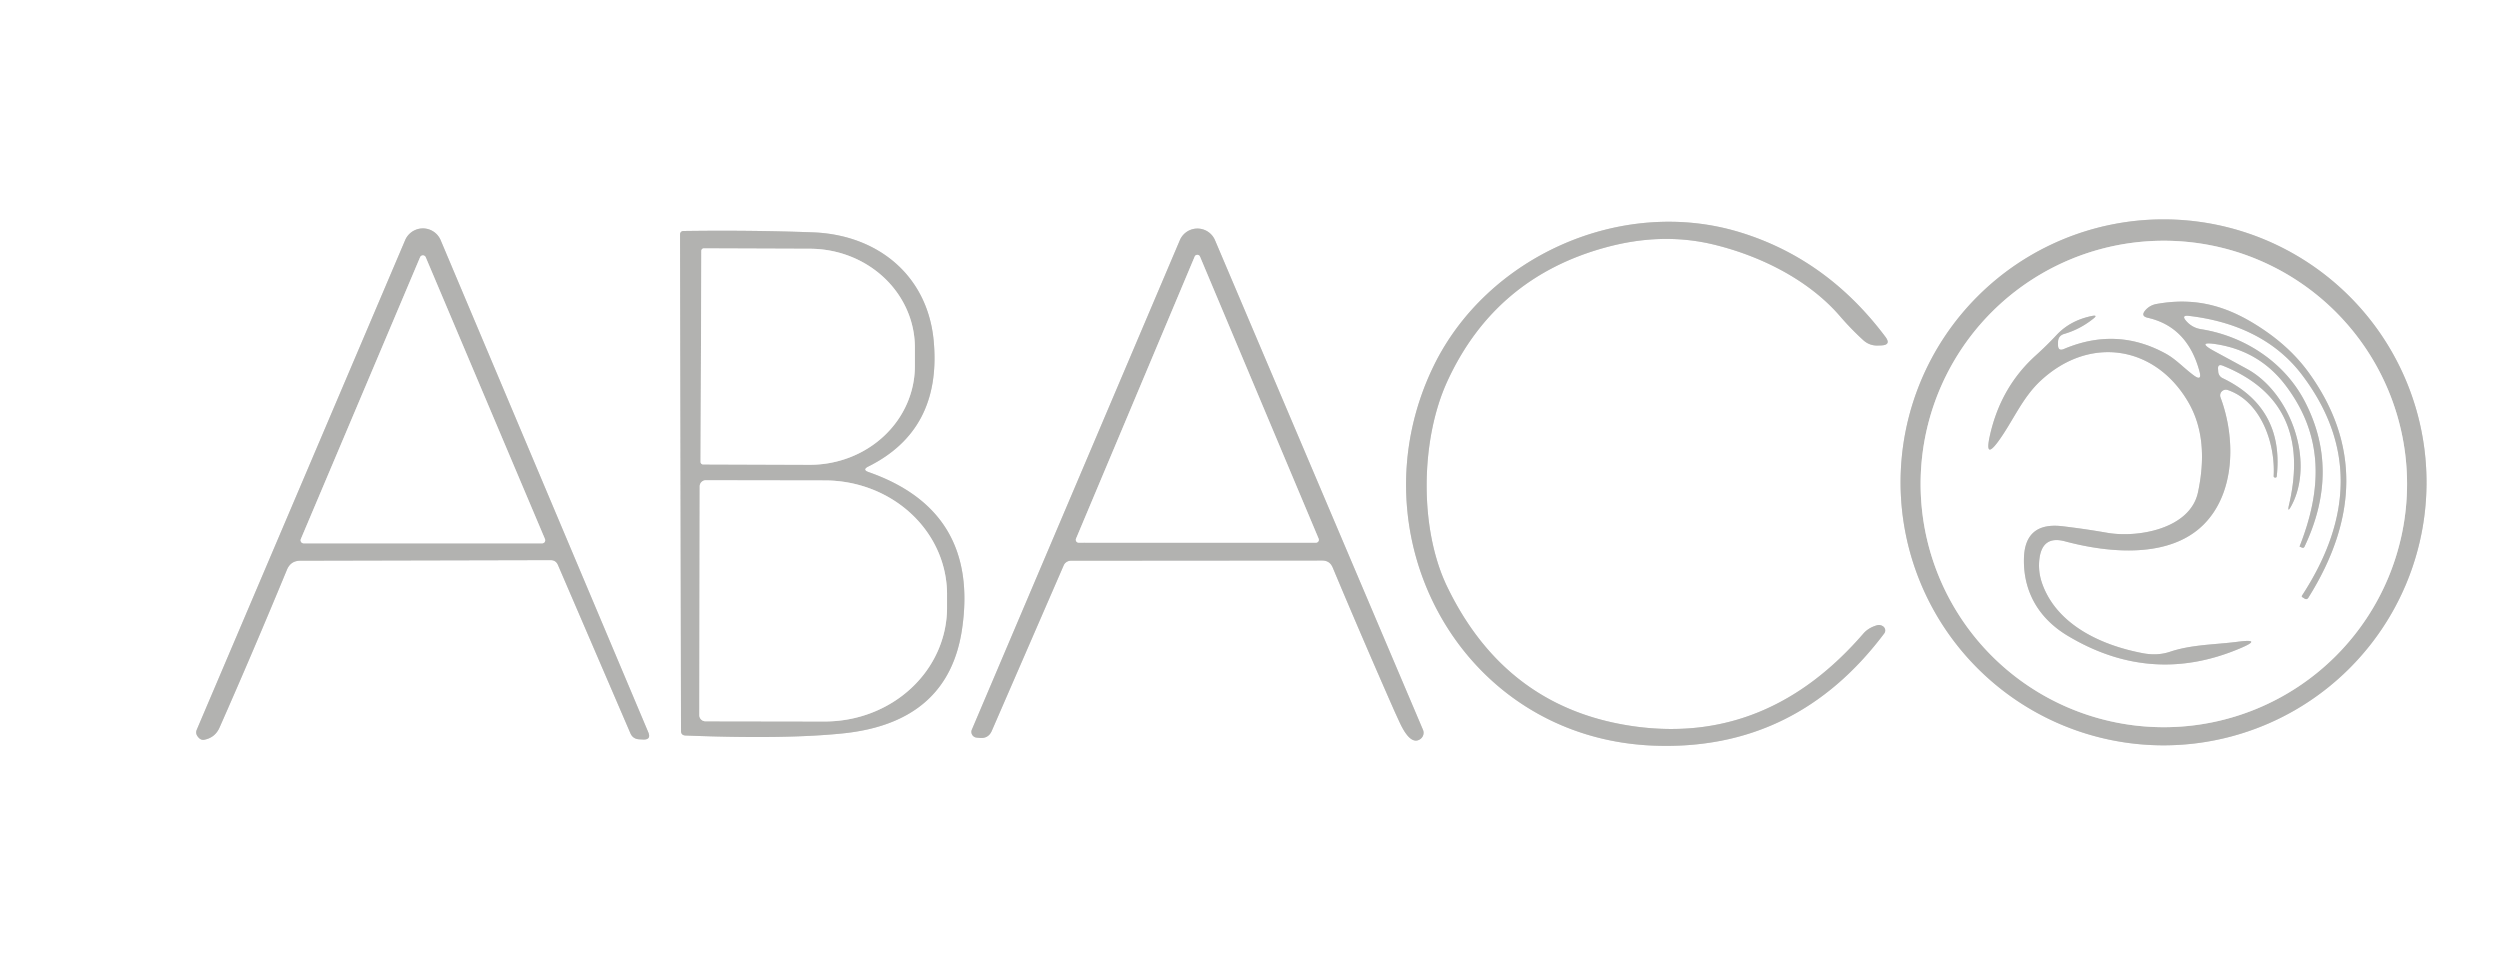
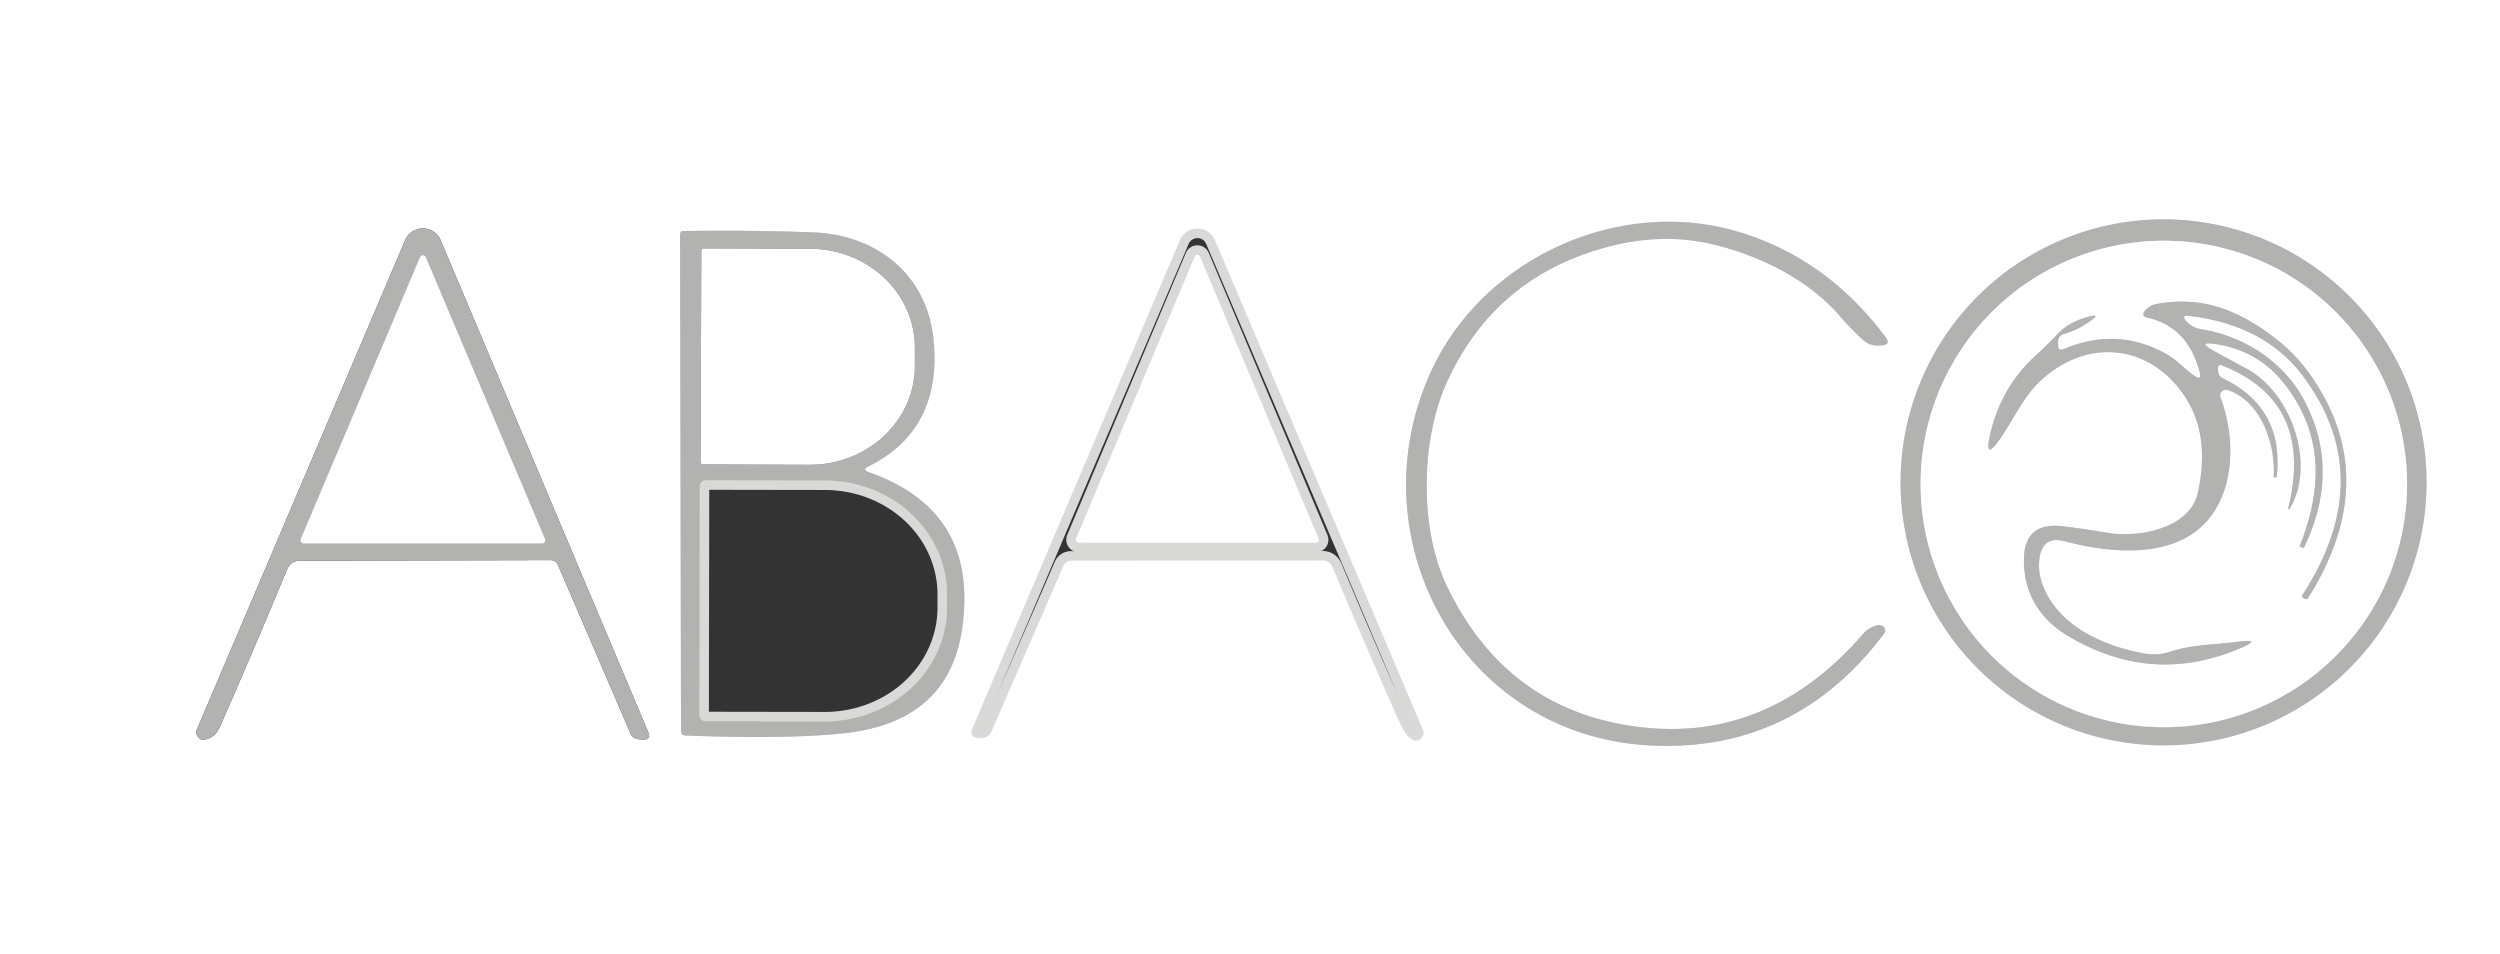
<svg xmlns="http://www.w3.org/2000/svg" version="1.1" viewBox="0.00 0.00 262.00 100.00">
  <rect x="0.00" y="0.00" width="262.00" height="100.00" fill="#333333" stroke="none" />
  <g stroke-width="2.00" fill="none" stroke-linecap="butt">
    <path stroke="#d9d9d8" d="   M 254.30 50.55   A 27.56 27.56 0.0 0 0 226.74 22.99   A 27.56 27.56 0.0 0 0 199.18 50.55   A 27.56 27.56 0.0 0 0 226.74 78.11   A 27.56 27.56 0.0 0 0 254.30 50.55" />
    <path stroke="#d9d9d8" d="   M 171.55 76.16   Q 157.91 74.38 151.68 61.52   C 148.74 55.47 148.85 46.16 151.66 40.00   Q 156.65 29.10 168.27 25.93   Q 174.09 24.34 179.43 25.59   C 184.35 26.75 189.48 29.26 192.81 33.11   Q 194.00 34.49 195.25 35.63   Q 195.92 36.25 196.83 36.21   L 197.16 36.20   Q 198.23 36.15 197.59 35.30   Q 191.44 27.10 182.27 24.32   C 169.90 20.58 155.84 26.86 150.24 38.37   C 141.67 56.02 153.05 77.32 173.26 78.14   Q 188.19 78.74 197.47 66.38   A 0.52 0.52 0.0 0 0 197.34 65.64   Q 197.03 65.43 196.67 65.54   Q 195.80 65.80 195.28 66.40   Q 185.30 77.94 171.55 76.16" />
-     <path stroke="#d9d9d8" d="   M 31.48 58.76   L 57.70 58.70   Q 58.25 58.70 58.47 59.20   L 66.06 76.83   Q 66.32 77.45 67.00 77.48   L 67.39 77.50   Q 68.28 77.54 67.93 76.72   L 46.18 25.17   A 2.02 2.02 0.0 0 0 42.46 25.17   L 20.62 76.48   A 0.69 0.66 -51.6 0 0 20.68 77.13   Q 21.01 77.62 21.43 77.52   Q 22.55 77.29 23.01 76.24   Q 26.45 68.46 30.07 59.71   Q 30.46 58.76 31.48 58.76" />
    <path stroke="#d9d9d8" d="   M 139.67 59.48   Q 142.58 66.43 146.01 74.23   Q 146.35 74.99 146.68 75.70   Q 147.82 78.16 148.84 77.46   A 0.81 0.80 -28.6 0 0 149.13 76.49   L 127.33 25.17   A 2.00 2.00 0.0 0 0 123.65 25.17   L 101.85 76.47   A 0.60 0.60 0.0 0 0 102.35 77.30   L 102.67 77.33   Q 103.58 77.42 103.94 76.59   L 111.47 59.26   A 0.84 0.81 11.0 0 1 112.24 58.76   L 138.56 58.74   Q 139.36 58.74 139.67 59.48" />
    <path stroke="#d9d9d8" d="   M 91.00 48.89   Q 98.67 45.07 97.86 35.82   C 97.26 28.87 91.98 24.60 85.18 24.35   Q 78.59 24.11 71.61 24.21   A 0.35 0.34 -90.0 0 0 71.27 24.56   L 71.37 76.59   Q 71.37 77.06 71.84 77.08   Q 82.35 77.49 88.42 76.85   Q 99.41 75.68 100.83 65.88   Q 102.62 53.54 91.04 49.48   Q 90.32 49.23 91.00 48.89" />
    <path stroke="#d9d9d8" d="   M 252.26 50.72   A 25.49 25.49 0.0 0 0 226.77 25.23   A 25.49 25.49 0.0 0 0 201.28 50.72   A 25.49 25.49 0.0 0 0 226.77 76.21   A 25.49 25.49 0.0 0 0 252.26 50.72" />
    <path stroke="#d9d9d8" d="   M 31.53 56.49   A 0.32 0.32 0.0 0 0 31.83 56.94   L 56.81 56.94   A 0.32 0.32 0.0 0 0 57.11 56.49   L 44.61 26.95   A 0.32 0.32 0.0 0 0 44.03 26.95   L 31.53 56.49" />
    <path stroke="#d9d9d8" d="   M 112.77 56.45   A 0.30 0.30 0.0 0 0 113.05 56.87   L 137.91 56.87   A 0.30 0.30 0.0 0 0 138.19 56.45   L 125.76 26.90   A 0.30 0.30 0.0 0 0 125.20 26.90   L 112.77 56.45" />
-     <path stroke="#d9d9d8" d="   M 73.50 26.29   L 73.42 48.41   A 0.26 0.26 0.0 0 0 73.68 48.67   L 84.83 48.71   A 11.01 10.35 0.2 0 0 95.88 38.40   L 95.88 36.46   A 11.01 10.35 0.2 0 0 84.91 26.07   L 73.76 26.03   A 0.26 0.26 0.0 0 0 73.50 26.29" />
    <path stroke="#d9d9d8" d="   M 73.33 50.97   L 73.29 74.95   A 0.64 0.64 0.0 0 0 73.93 75.59   L 86.42 75.61   A 12.81 11.93 0.1 0 0 99.25 63.70   L 99.25 62.30   A 12.81 11.93 0.1 0 0 86.46 50.35   L 73.97 50.33   A 0.64 0.64 0.0 0 0 73.33 50.97" />
    <path stroke="#d9d9d8" d="   M 232.38 36.09   Q 236.84 36.83 239.54 40.40   C 243.59 45.75 243.32 51.37 241.00 57.26   Q 240.99 57.29 241.02 57.29   L 241.25 57.39   Q 241.43 57.46 241.51 57.29   Q 245.33 49.26 241.49 41.97   C 239.32 37.87 235.12 35.20 230.67 34.50   Q 229.72 34.35 229.09 33.61   Q 228.59 33.02 229.36 33.10   C 234.06 33.64 238.37 35.48 241.25 39.28   Q 249.36 49.99 241.25 62.42   Q 241.19 62.52 241.28 62.58   L 241.50 62.72   Q 241.76 62.89 241.92 62.63   Q 249.83 50.00 241.99 39.10   Q 240.21 36.62 237.42 34.69   C 233.80 32.19 230.37 31.07 225.99 31.86   Q 225.29 31.99 224.82 32.53   Q 224.32 33.13 225.08 33.30   Q 229.27 34.25 230.52 38.97   Q 230.77 39.96 229.95 39.37   C 228.91 38.62 228.07 37.66 226.95 37.05   Q 221.82 34.24 216.31 36.57   Q 215.68 36.84 215.68 36.15   L 215.68 35.88   Q 215.68 35.18 216.34 34.99   Q 217.96 34.52 219.35 33.42   Q 219.93 32.97 219.21 33.12   Q 216.94 33.59 215.51 35.13   Q 214.49 36.22 213.36 37.24   Q 209.64 40.59 208.52 45.74   Q 207.98 48.25 209.48 46.17   C 210.99 44.07 211.93 41.69 213.87 39.89   C 219.04 35.09 225.93 36.24 229.36 42.19   Q 231.54 45.98 230.35 51.59   C 229.53 55.45 223.99 56.40 220.80 55.83   Q 218.51 55.43 216.15 55.15   Q 212.20 54.68 212.11 58.53   C 212.03 62.07 213.72 64.86 216.73 66.65   Q 225.45 71.86 234.68 67.98   Q 237.27 66.90 234.49 67.26   C 232.09 67.57 229.70 67.54 227.40 68.31   Q 226.08 68.75 224.54 68.45   C 219.96 67.58 215.49 65.34 214.01 61.13   Q 213.56 59.83 213.74 58.50   Q 214.07 56.10 216.41 56.73   C 221.12 57.99 227.35 58.52 230.91 55.00   C 234.29 51.65 234.30 45.89 232.71 41.65   A 0.60 0.60 0.0 0 1 233.46 40.87   C 236.96 42.06 238.47 46.48 238.28 49.88   Q 238.27 50.04 238.44 50.05   L 238.45 50.05   Q 238.58 50.06 238.60 49.93   Q 239.40 42.75 232.93 39.63   A 0.81 0.80 -79.5 0 1 232.47 38.95   L 232.45 38.67   Q 232.41 38.11 232.94 38.32   Q 242.39 42.11 239.90 52.86   Q 239.66 53.89 240.16 52.96   C 242.60 48.34 240.06 41.15 235.48 38.66   Q 233.79 37.74 232.13 36.84   Q 230.01 35.70 232.38 36.09" />
  </g>
  <path fill="#ffffff" d="   M 0.00 0.00   L 262.00 0.00   L 262.00 100.00   L 0.00 100.00   L 0.00 0.00   Z   M 254.30 50.55   A 27.56 27.56 0.0 0 0 226.74 22.99   A 27.56 27.56 0.0 0 0 199.18 50.55   A 27.56 27.56 0.0 0 0 226.74 78.11   A 27.56 27.56 0.0 0 0 254.30 50.55   Z   M 171.55 76.16   Q 157.91 74.38 151.68 61.52   C 148.74 55.47 148.85 46.16 151.66 40.00   Q 156.65 29.10 168.27 25.93   Q 174.09 24.34 179.43 25.59   C 184.35 26.75 189.48 29.26 192.81 33.11   Q 194.00 34.49 195.25 35.63   Q 195.92 36.25 196.83 36.21   L 197.16 36.20   Q 198.23 36.15 197.59 35.30   Q 191.44 27.10 182.27 24.32   C 169.90 20.58 155.84 26.86 150.24 38.37   C 141.67 56.02 153.05 77.32 173.26 78.14   Q 188.19 78.74 197.47 66.38   A 0.52 0.52 0.0 0 0 197.34 65.64   Q 197.03 65.43 196.67 65.54   Q 195.80 65.80 195.28 66.40   Q 185.30 77.94 171.55 76.16   Z   M 31.48 58.76   L 57.70 58.70   Q 58.25 58.70 58.47 59.20   L 66.06 76.83   Q 66.32 77.45 67.00 77.48   L 67.39 77.50   Q 68.28 77.54 67.93 76.72   L 46.18 25.17   A 2.02 2.02 0.0 0 0 42.46 25.17   L 20.62 76.48   A 0.69 0.66 -51.6 0 0 20.68 77.13   Q 21.01 77.62 21.43 77.52   Q 22.55 77.29 23.01 76.24   Q 26.45 68.46 30.07 59.71   Q 30.46 58.76 31.48 58.76   Z   M 139.67 59.48   Q 142.58 66.43 146.01 74.23   Q 146.35 74.99 146.68 75.70   Q 147.82 78.16 148.84 77.46   A 0.81 0.80 -28.6 0 0 149.13 76.49   L 127.33 25.17   A 2.00 2.00 0.0 0 0 123.65 25.17   L 101.85 76.47   A 0.60 0.60 0.0 0 0 102.35 77.30   L 102.67 77.33   Q 103.58 77.42 103.94 76.59   L 111.47 59.26   A 0.84 0.81 11.0 0 1 112.24 58.76   L 138.56 58.74   Q 139.36 58.74 139.67 59.48   Z   M 91.00 48.89   Q 98.67 45.07 97.86 35.82   C 97.26 28.87 91.98 24.60 85.18 24.35   Q 78.59 24.11 71.61 24.21   A 0.35 0.34 -90.0 0 0 71.27 24.56   L 71.37 76.59   Q 71.37 77.06 71.84 77.08   Q 82.35 77.49 88.42 76.85   Q 99.41 75.68 100.83 65.88   Q 102.62 53.54 91.04 49.48   Q 90.32 49.23 91.00 48.89   Z" />
  <path fill="#b2b2b0" d="   M 254.30 50.55   A 27.56 27.56 0.0 0 1 226.74 78.11   A 27.56 27.56 0.0 0 1 199.18 50.55   A 27.56 27.56 0.0 0 1 226.74 22.99   A 27.56 27.56 0.0 0 1 254.30 50.55   Z   M 252.26 50.72   A 25.49 25.49 0.0 0 0 226.77 25.23   A 25.49 25.49 0.0 0 0 201.28 50.72   A 25.49 25.49 0.0 0 0 226.77 76.21   A 25.49 25.49 0.0 0 0 252.26 50.72   Z" />
  <path fill="#b2b2b0" d="   M 171.55 76.16   Q 185.30 77.94 195.28 66.40   Q 195.80 65.80 196.67 65.54   Q 197.03 65.43 197.34 65.64   A 0.52 0.52 0.0 0 1 197.47 66.38   Q 188.19 78.74 173.26 78.14   C 153.05 77.32 141.67 56.02 150.24 38.37   C 155.84 26.86 169.90 20.58 182.27 24.32   Q 191.44 27.10 197.59 35.30   Q 198.23 36.15 197.16 36.20   L 196.83 36.21   Q 195.92 36.25 195.25 35.63   Q 194.00 34.49 192.81 33.11   C 189.48 29.26 184.35 26.75 179.43 25.59   Q 174.09 24.34 168.27 25.93   Q 156.65 29.10 151.66 40.00   C 148.85 46.16 148.74 55.47 151.68 61.52   Q 157.91 74.38 171.55 76.16   Z" />
  <path fill="#b2b2b0" d="   M 31.48 58.76   Q 30.46 58.76 30.07 59.71   Q 26.45 68.46 23.01 76.24   Q 22.55 77.29 21.43 77.52   Q 21.01 77.62 20.68 77.13   A 0.69 0.66 -51.6 0 1 20.62 76.48   L 42.46 25.17   A 2.02 2.02 0.0 0 1 46.18 25.17   L 67.93 76.72   Q 68.28 77.54 67.39 77.50   L 67.00 77.48   Q 66.32 77.45 66.06 76.83   L 58.47 59.20   Q 58.25 58.70 57.70 58.70   L 31.48 58.76   Z   M 31.53 56.49   A 0.32 0.32 0.0 0 0 31.83 56.94   L 56.81 56.94   A 0.32 0.32 0.0 0 0 57.11 56.49   L 44.61 26.95   A 0.32 0.32 0.0 0 0 44.03 26.95   L 31.53 56.49   Z" />
-   <path fill="#b2b2b0" d="   M 138.56 58.74   L 112.24 58.76   A 0.84 0.81 11.0 0 0 111.47 59.26   L 103.94 76.59   Q 103.58 77.42 102.67 77.33   L 102.35 77.30   A 0.60 0.60 0.0 0 1 101.85 76.47   L 123.65 25.17   A 2.00 2.00 0.0 0 1 127.33 25.17   L 149.13 76.49   A 0.81 0.80 -28.6 0 1 148.84 77.46   Q 147.82 78.16 146.68 75.70   Q 146.35 74.99 146.01 74.23   Q 142.58 66.43 139.67 59.48   Q 139.36 58.74 138.56 58.74   Z   M 112.77 56.45   A 0.30 0.30 0.0 0 0 113.05 56.87   L 137.91 56.87   A 0.30 0.30 0.0 0 0 138.19 56.45   L 125.76 26.90   A 0.30 0.30 0.0 0 0 125.20 26.90   L 112.77 56.45   Z" />
  <path fill="#b2b2b0" d="   M 91.04 49.48   Q 102.62 53.54 100.83 65.88   Q 99.41 75.68 88.42 76.85   Q 82.35 77.49 71.84 77.08   Q 71.37 77.06 71.37 76.59   L 71.27 24.56   A 0.35 0.34 90.0 0 1 71.61 24.21   Q 78.59 24.11 85.18 24.35   C 91.98 24.60 97.26 28.87 97.86 35.82   Q 98.67 45.07 91.00 48.89   Q 90.32 49.23 91.04 49.48   Z   M 73.50 26.29   L 73.42 48.41   A 0.26 0.26 0.0 0 0 73.68 48.67   L 84.83 48.71   A 11.01 10.35 0.2 0 0 95.88 38.40   L 95.88 36.46   A 11.01 10.35 0.2 0 0 84.91 26.07   L 73.76 26.03   A 0.26 0.26 0.0 0 0 73.50 26.29   Z   M 73.33 50.97   L 73.29 74.95   A 0.64 0.64 0.0 0 0 73.93 75.59   L 86.42 75.61   A 12.81 11.93 0.1 0 0 99.25 63.70   L 99.25 62.30   A 12.81 11.93 0.1 0 0 86.46 50.35   L 73.97 50.33   A 0.64 0.64 0.0 0 0 73.33 50.97   Z" />
  <path fill="#ffffff" d="   M 252.26 50.72   A 25.49 25.49 0.0 0 1 226.77 76.21   A 25.49 25.49 0.0 0 1 201.28 50.72   A 25.49 25.49 0.0 0 1 226.77 25.23   A 25.49 25.49 0.0 0 1 252.26 50.72   Z   M 232.38 36.09   Q 236.84 36.83 239.54 40.40   C 243.59 45.75 243.32 51.37 241.00 57.26   Q 240.99 57.29 241.02 57.29   L 241.25 57.39   Q 241.43 57.46 241.51 57.29   Q 245.33 49.26 241.49 41.97   C 239.32 37.87 235.12 35.20 230.67 34.50   Q 229.72 34.35 229.09 33.61   Q 228.59 33.02 229.36 33.10   C 234.06 33.64 238.37 35.48 241.25 39.28   Q 249.36 49.99 241.25 62.42   Q 241.19 62.52 241.28 62.58   L 241.50 62.72   Q 241.76 62.89 241.92 62.63   Q 249.83 50.00 241.99 39.10   Q 240.21 36.62 237.42 34.69   C 233.80 32.19 230.37 31.07 225.99 31.86   Q 225.29 31.99 224.82 32.53   Q 224.32 33.13 225.08 33.30   Q 229.27 34.25 230.52 38.97   Q 230.77 39.96 229.95 39.37   C 228.91 38.62 228.07 37.66 226.95 37.05   Q 221.82 34.24 216.31 36.57   Q 215.68 36.84 215.68 36.15   L 215.68 35.88   Q 215.68 35.18 216.34 34.99   Q 217.96 34.52 219.35 33.42   Q 219.93 32.97 219.21 33.12   Q 216.94 33.59 215.51 35.13   Q 214.49 36.22 213.36 37.24   Q 209.64 40.59 208.52 45.74   Q 207.98 48.25 209.48 46.17   C 210.99 44.07 211.93 41.69 213.87 39.89   C 219.04 35.09 225.93 36.24 229.36 42.19   Q 231.54 45.98 230.35 51.59   C 229.53 55.45 223.99 56.40 220.80 55.83   Q 218.51 55.43 216.15 55.15   Q 212.20 54.68 212.11 58.53   C 212.03 62.07 213.72 64.86 216.73 66.65   Q 225.45 71.86 234.68 67.98   Q 237.27 66.90 234.49 67.26   C 232.09 67.57 229.70 67.54 227.40 68.31   Q 226.08 68.75 224.54 68.45   C 219.96 67.58 215.49 65.34 214.01 61.13   Q 213.56 59.83 213.74 58.50   Q 214.07 56.10 216.41 56.73   C 221.12 57.99 227.35 58.52 230.91 55.00   C 234.29 51.65 234.30 45.89 232.71 41.65   A 0.60 0.60 0.0 0 1 233.46 40.87   C 236.96 42.06 238.47 46.48 238.28 49.88   Q 238.27 50.04 238.44 50.05   L 238.45 50.05   Q 238.58 50.06 238.60 49.93   Q 239.40 42.75 232.93 39.63   A 0.81 0.80 -79.5 0 1 232.47 38.95   L 232.45 38.67   Q 232.41 38.11 232.94 38.32   Q 242.39 42.11 239.90 52.86   Q 239.66 53.89 240.16 52.96   C 242.60 48.34 240.06 41.15 235.48 38.66   Q 233.79 37.74 232.13 36.84   Q 230.01 35.70 232.38 36.09   Z" />
  <path fill="#ffffff" d="   M 73.50 26.29   A 0.26 0.26 0.0 0 1 73.76 26.03   L 84.91 26.07   A 11.01 10.35 0.2 0 1 95.88 36.46   L 95.88 38.40   A 11.01 10.35 0.2 0 1 84.83 48.71   L 73.68 48.67   A 0.26 0.26 0.0 0 1 73.42 48.41   L 73.50 26.29   Z" />
  <path fill="#ffffff" d="   M 31.53 56.49   L 44.03 26.95   A 0.32 0.32 0.0 0 1 44.61 26.95   L 57.11 56.49   A 0.32 0.32 0.0 0 1 56.81 56.94   L 31.83 56.94   A 0.32 0.32 0.0 0 1 31.53 56.49   Z" />
  <path fill="#ffffff" d="   M 112.77 56.45   L 125.20 26.90   A 0.30 0.30 0.0 0 1 125.76 26.90   L 138.19 56.45   A 0.30 0.30 0.0 0 1 137.91 56.87   L 113.05 56.87   A 0.30 0.30 0.0 0 1 112.77 56.45   Z" />
  <path fill="#b2b2b0" d="   M 232.38 36.09   Q 230.01 35.70 232.13 36.84   Q 233.79 37.74 235.48 38.66   C 240.06 41.15 242.60 48.34 240.16 52.96   Q 239.66 53.89 239.90 52.86   Q 242.39 42.11 232.94 38.32   Q 232.41 38.11 232.45 38.67   L 232.47 38.95   A 0.81 0.80 -79.5 0 0 232.93 39.63   Q 239.40 42.75 238.60 49.93   Q 238.58 50.06 238.45 50.05   L 238.44 50.05   Q 238.27 50.04 238.28 49.88   C 238.47 46.48 236.96 42.06 233.46 40.87   A 0.60 0.60 0.0 0 0 232.71 41.65   C 234.30 45.89 234.29 51.65 230.91 55.00   C 227.35 58.52 221.12 57.99 216.41 56.73   Q 214.07 56.10 213.74 58.50   Q 213.56 59.83 214.01 61.13   C 215.49 65.34 219.96 67.58 224.54 68.45   Q 226.08 68.75 227.40 68.31   C 229.70 67.54 232.09 67.57 234.49 67.26   Q 237.27 66.90 234.68 67.98   Q 225.45 71.86 216.73 66.65   C 213.72 64.86 212.03 62.07 212.11 58.53   Q 212.20 54.68 216.15 55.15   Q 218.51 55.43 220.80 55.83   C 223.99 56.40 229.53 55.45 230.35 51.59   Q 231.54 45.98 229.36 42.19   C 225.93 36.24 219.04 35.09 213.87 39.89   C 211.93 41.69 210.99 44.07 209.48 46.17   Q 207.98 48.25 208.52 45.74   Q 209.64 40.59 213.36 37.24   Q 214.49 36.22 215.51 35.13   Q 216.94 33.59 219.21 33.12   Q 219.93 32.97 219.35 33.42   Q 217.96 34.52 216.34 34.99   Q 215.68 35.18 215.68 35.88   L 215.68 36.15   Q 215.68 36.84 216.31 36.57   Q 221.82 34.24 226.95 37.05   C 228.07 37.66 228.91 38.62 229.95 39.37   Q 230.77 39.96 230.52 38.97   Q 229.27 34.25 225.08 33.30   Q 224.32 33.13 224.82 32.53   Q 225.29 31.99 225.99 31.86   C 230.37 31.07 233.80 32.19 237.42 34.69   Q 240.21 36.62 241.99 39.10   Q 249.83 50.00 241.92 62.63   Q 241.76 62.89 241.50 62.72   L 241.28 62.58   Q 241.19 62.52 241.25 62.42   Q 249.36 49.99 241.25 39.28   C 238.37 35.48 234.06 33.64 229.36 33.10   Q 228.59 33.02 229.09 33.61   Q 229.72 34.35 230.67 34.50   C 235.12 35.20 239.32 37.87 241.49 41.97   Q 245.33 49.26 241.51 57.29   Q 241.43 57.46 241.25 57.39   L 241.02 57.29   Q 240.99 57.29 241.00 57.26   C 243.32 51.37 243.59 45.75 239.54 40.40   Q 236.84 36.83 232.38 36.09   Z" />
-   <path fill="#ffffff" d="   M 73.33 50.97   A 0.64 0.64 0.0 0 1 73.97 50.33   L 86.46 50.35   A 12.81 11.93 0.1 0 1 99.25 62.30   L 99.25 63.70   A 12.81 11.93 0.1 0 1 86.42 75.61   L 73.93 75.59   A 0.64 0.64 0.0 0 1 73.29 74.95   L 73.33 50.97   Z" />
</svg>